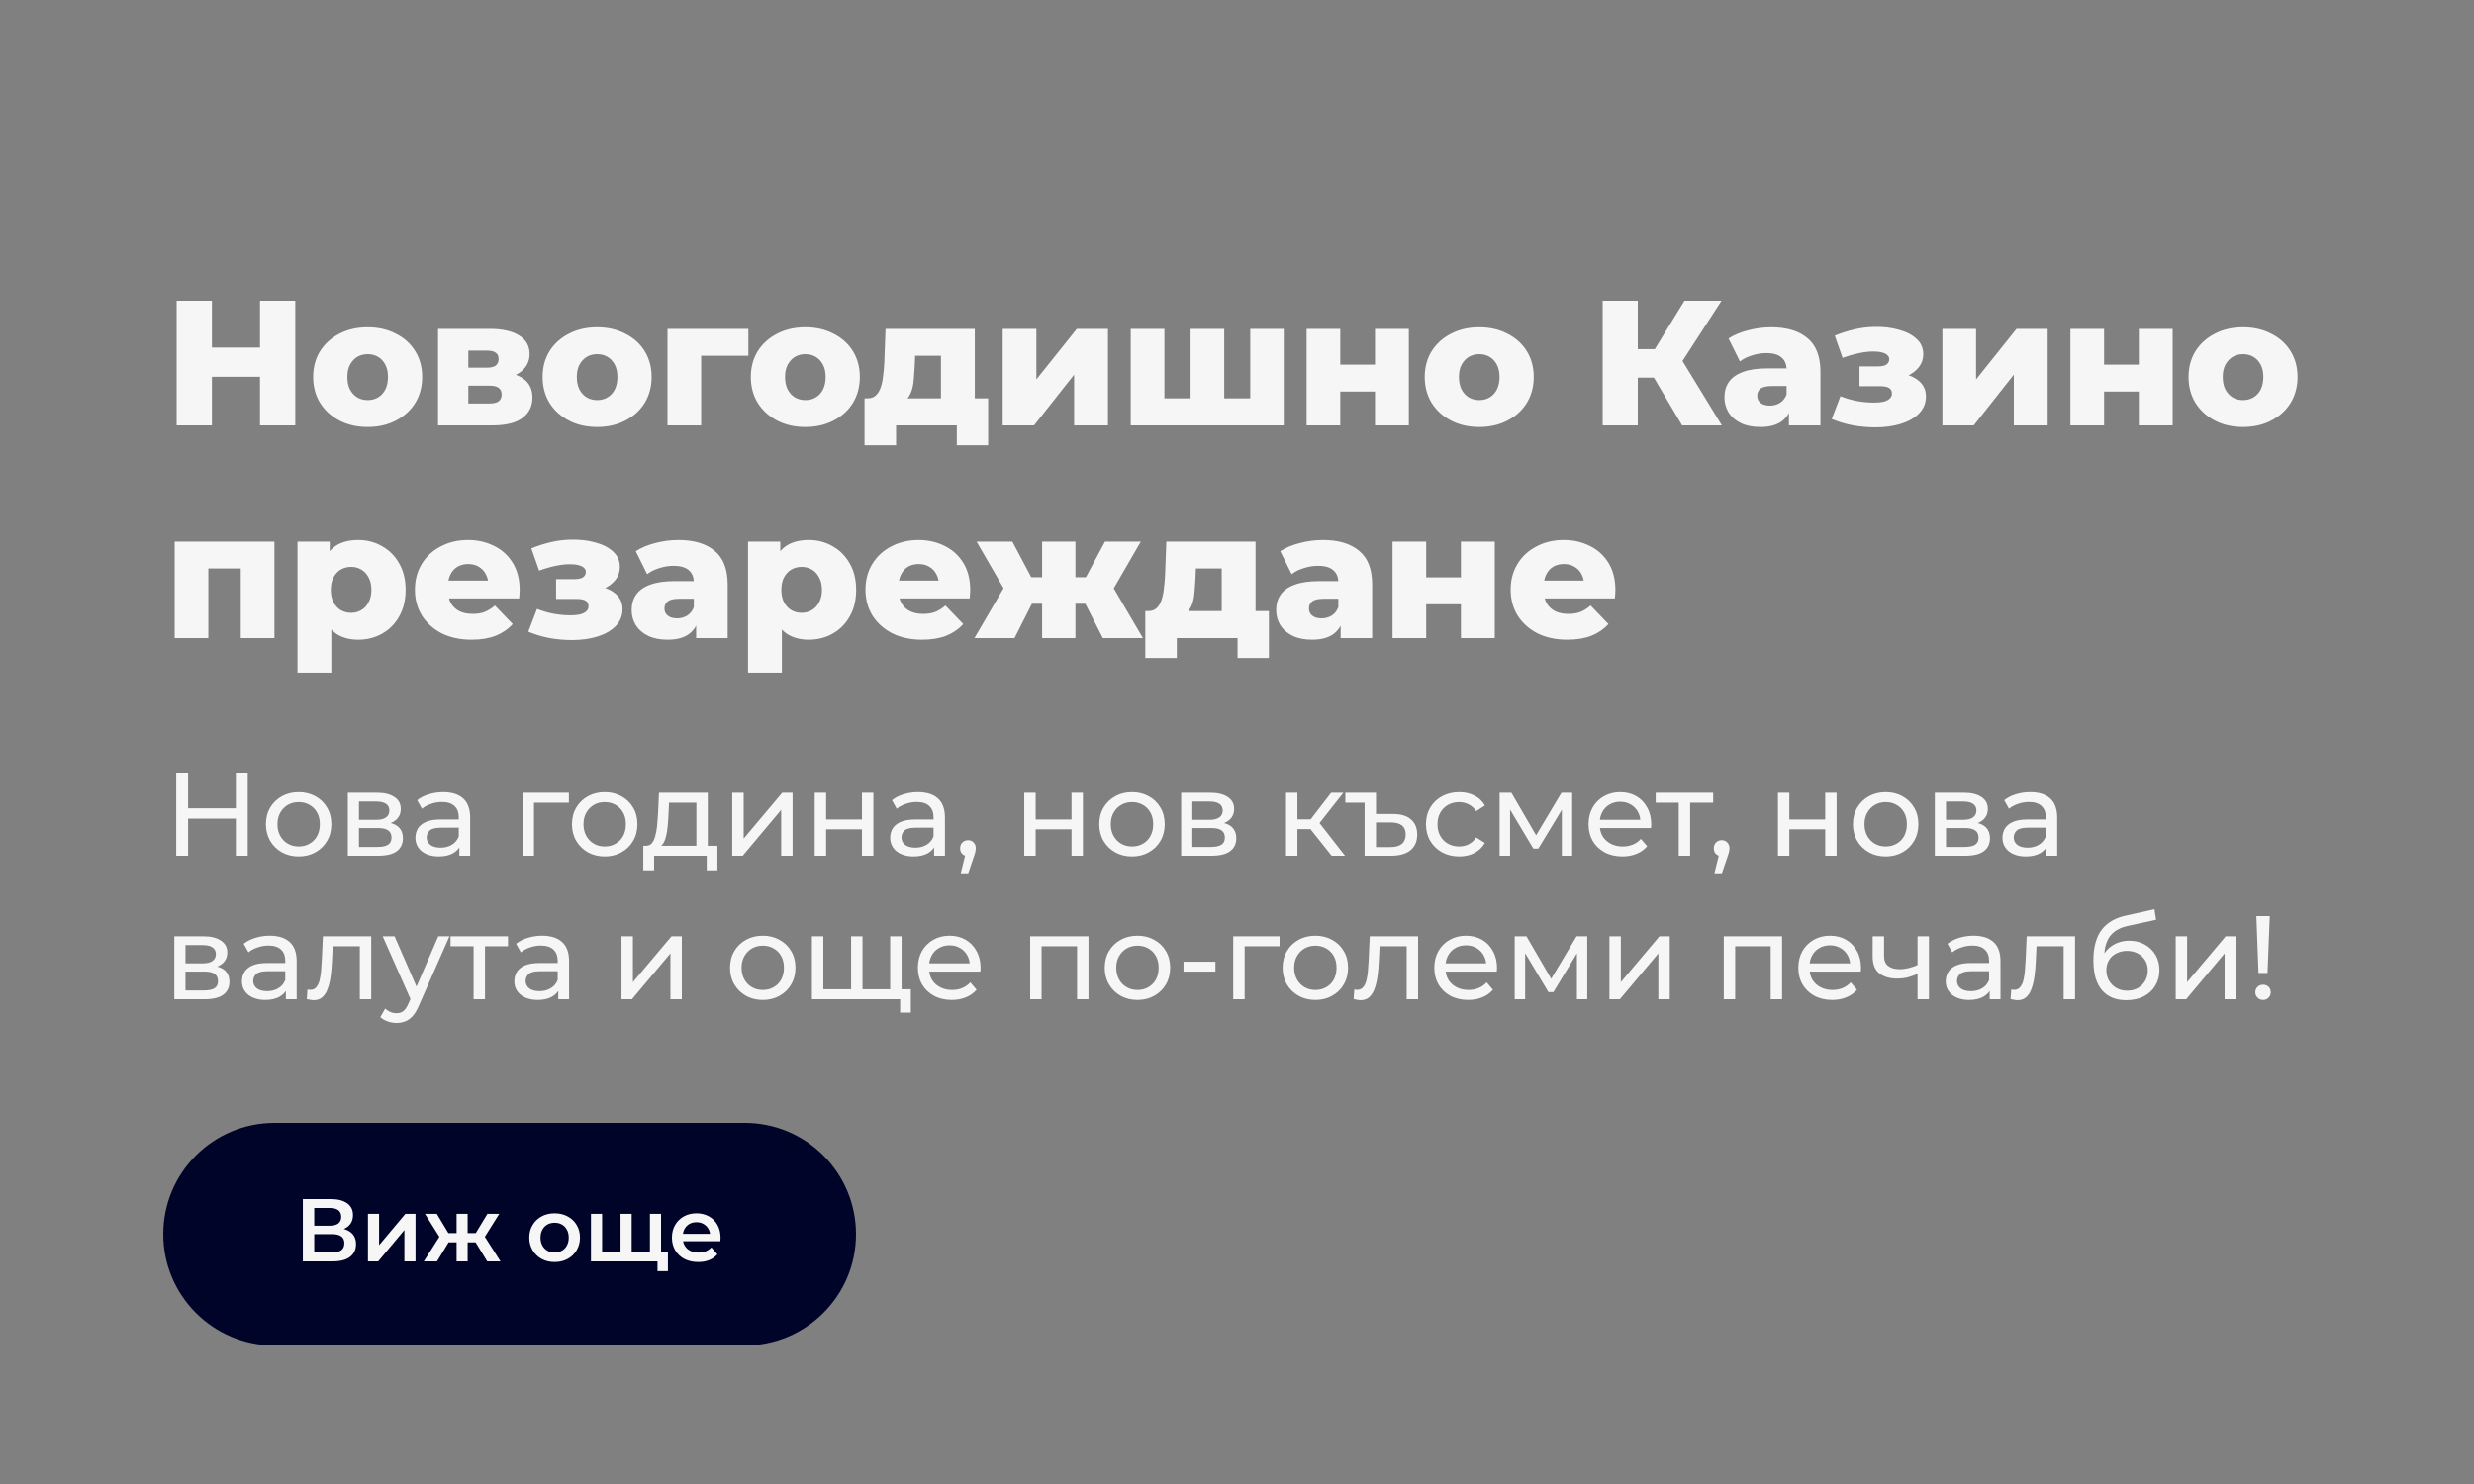
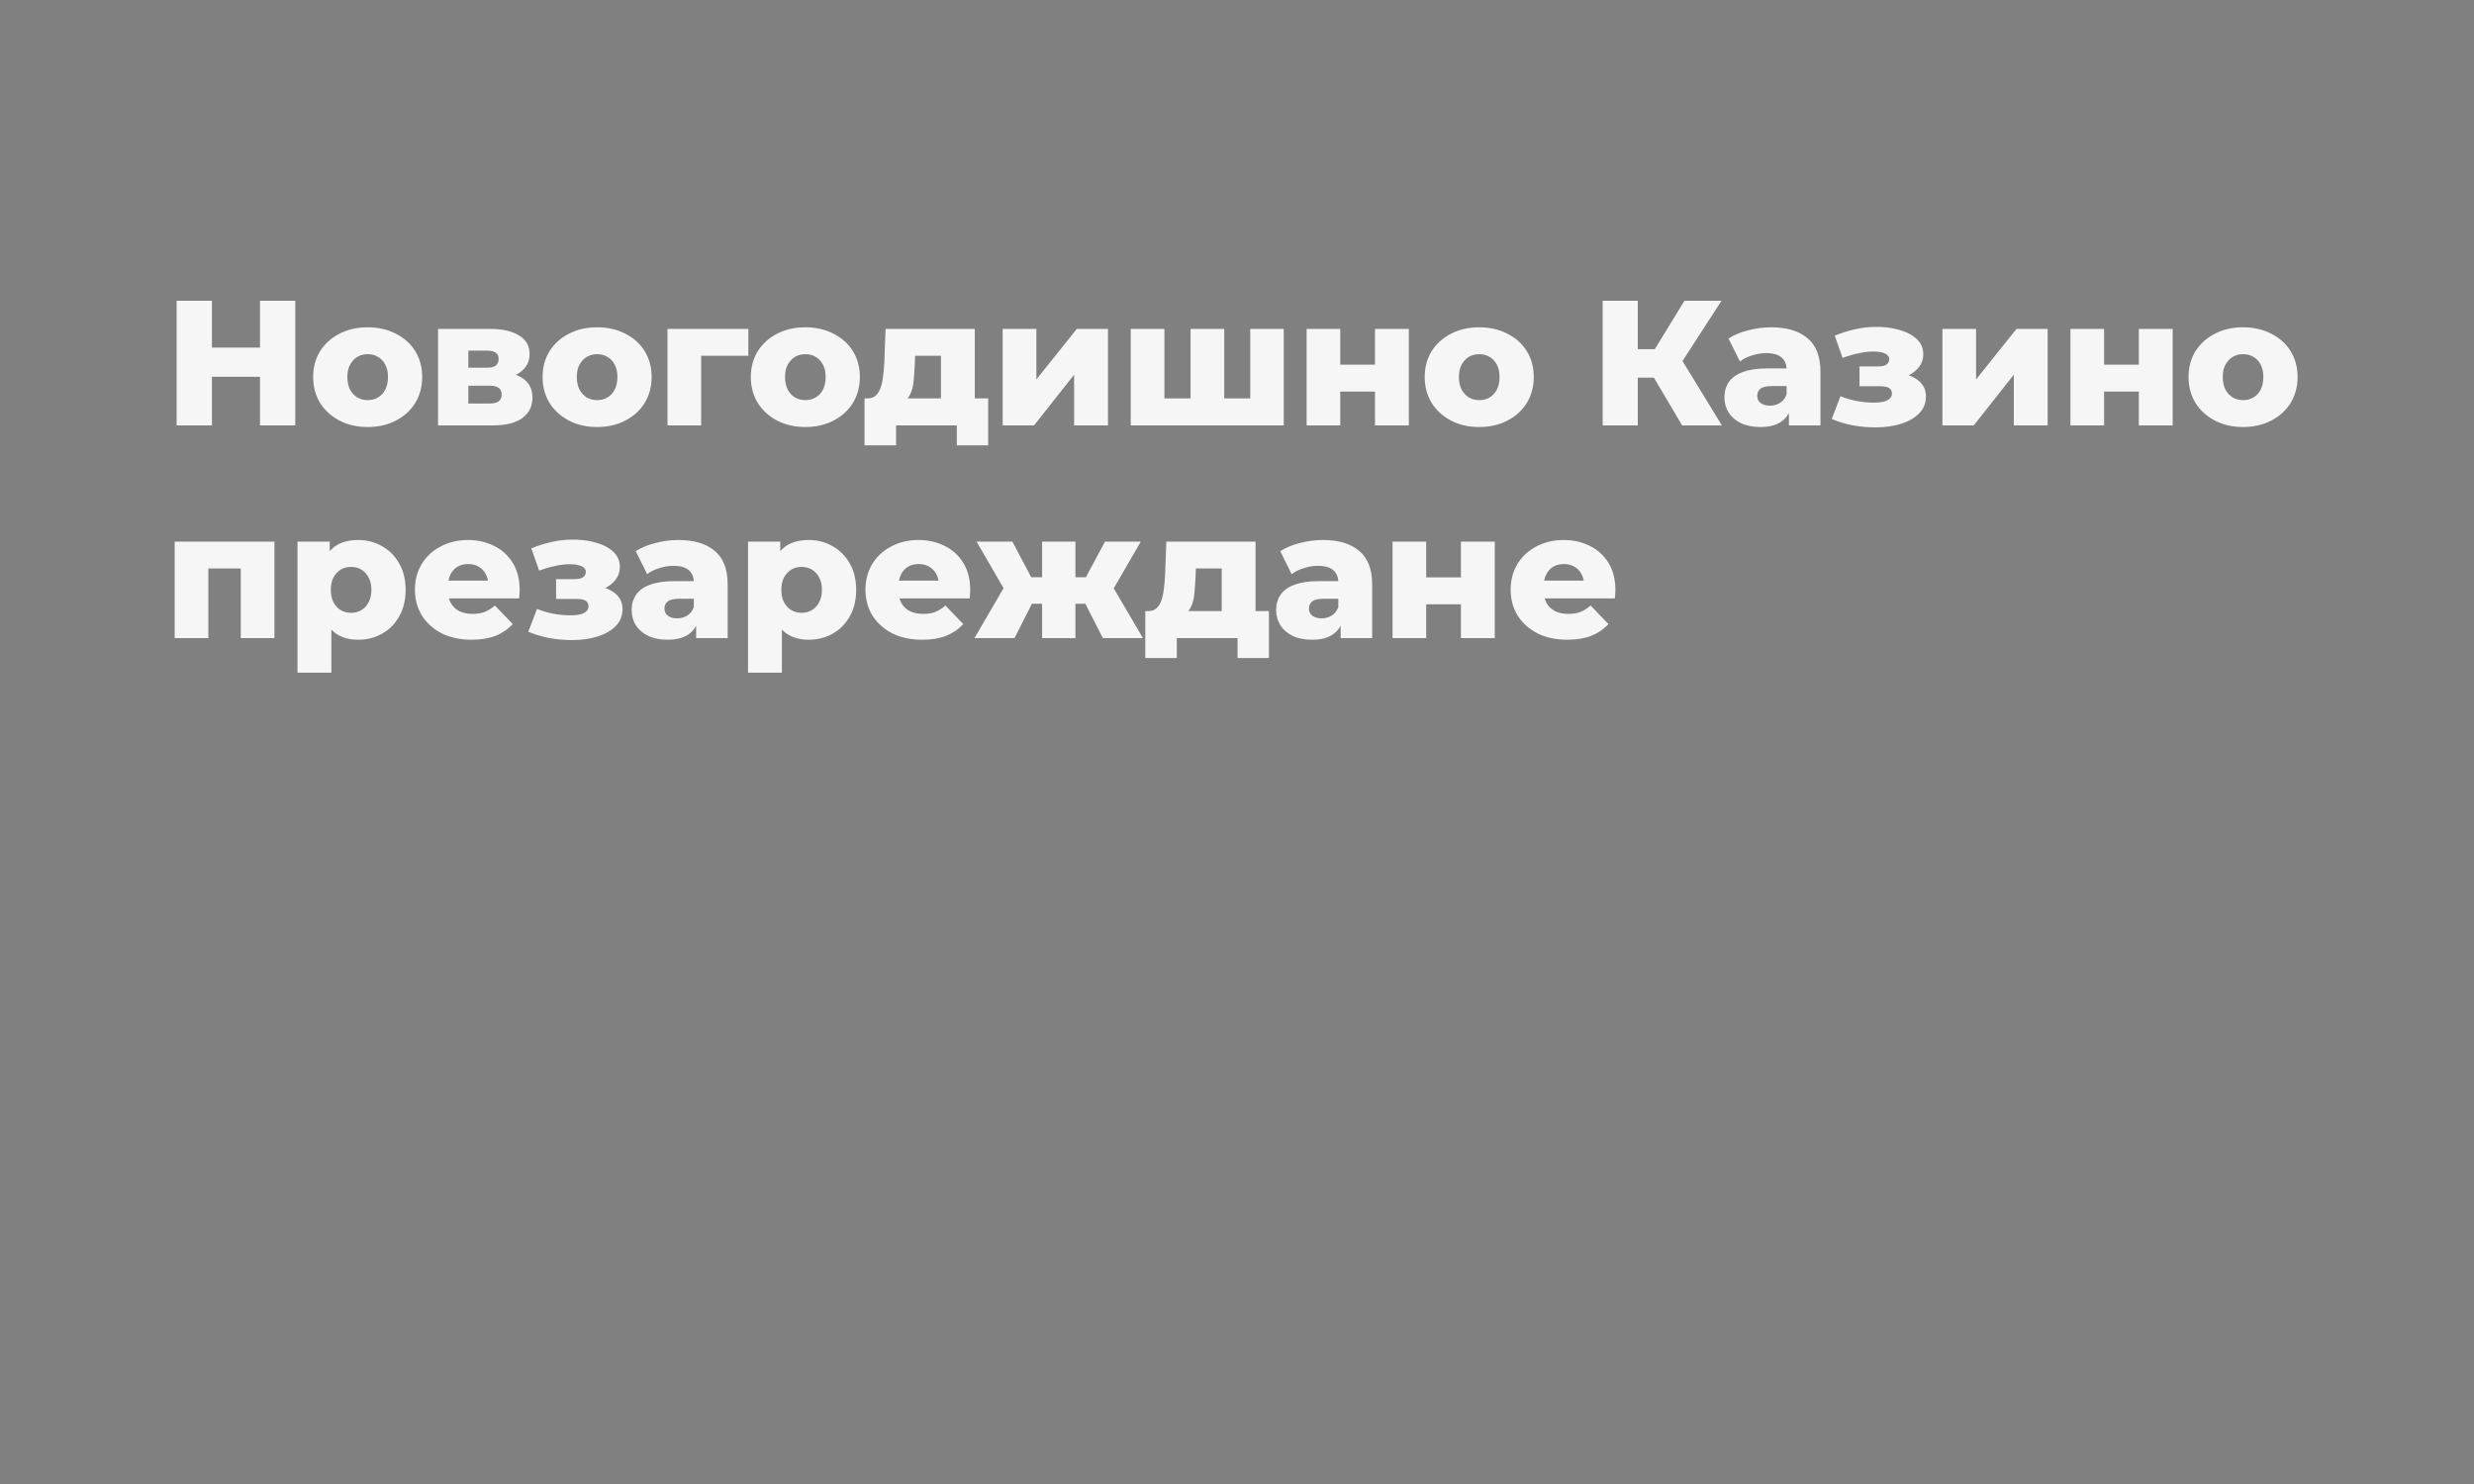
<svg xmlns="http://www.w3.org/2000/svg" width="500" height="300" viewBox="0 0 500 300" fill="none">
  <rect x="0" y="0" width="500" height="300" fill="#808080" stroke="none" />
  <path d="M52.548 60.8H59.676V86H52.548V60.8ZM42.828 86H35.7V60.8H42.828V86ZM53.052 76.172H42.324V70.268H53.052V76.172ZM74.307 86.324C72.171 86.324 70.275 85.892 68.619 85.028C66.963 84.164 65.655 82.976 64.695 81.464C63.759 79.928 63.291 78.176 63.291 76.208C63.291 74.24 63.759 72.5 64.695 70.988C65.655 69.476 66.963 68.3 68.619 67.46C70.275 66.596 72.171 66.164 74.307 66.164C76.443 66.164 78.339 66.596 79.995 67.46C81.675 68.3 82.983 69.476 83.919 70.988C84.855 72.5 85.323 74.24 85.323 76.208C85.323 78.176 84.855 79.928 83.919 81.464C82.983 82.976 81.675 84.164 79.995 85.028C78.339 85.892 76.443 86.324 74.307 86.324ZM74.307 80.888C75.099 80.888 75.795 80.708 76.395 80.348C77.019 79.988 77.511 79.46 77.871 78.764C78.231 78.044 78.411 77.192 78.411 76.208C78.411 75.224 78.231 74.396 77.871 73.724C77.511 73.028 77.019 72.5 76.395 72.14C75.795 71.78 75.099 71.6 74.307 71.6C73.539 71.6 72.843 71.78 72.219 72.14C71.619 72.5 71.127 73.028 70.743 73.724C70.383 74.396 70.203 75.224 70.203 76.208C70.203 77.192 70.383 78.044 70.743 78.764C71.127 79.46 71.619 79.988 72.219 80.348C72.843 80.708 73.539 80.888 74.307 80.888ZM88.531 86V66.488H99.007C101.527 66.488 103.495 66.932 104.911 67.82C106.327 68.684 107.035 69.932 107.035 71.564C107.035 73.124 106.375 74.372 105.055 75.308C103.759 76.22 102.007 76.676 99.799 76.676L100.411 75.236C102.787 75.236 104.575 75.68 105.775 76.568C106.999 77.432 107.611 78.704 107.611 80.384C107.611 82.112 106.939 83.48 105.595 84.488C104.275 85.496 102.247 86 99.511 86H88.531ZM94.651 81.572H98.899C99.739 81.572 100.363 81.428 100.771 81.14C101.179 80.828 101.383 80.372 101.383 79.772C101.383 79.148 101.179 78.692 100.771 78.404C100.387 78.116 99.787 77.972 98.971 77.972H94.651V81.572ZM94.651 74.336H98.395C99.211 74.336 99.811 74.192 100.195 73.904C100.579 73.592 100.771 73.148 100.771 72.572C100.771 71.996 100.579 71.576 100.195 71.312C99.811 71.024 99.211 70.88 98.395 70.88H94.651V74.336ZM120.678 86.324C118.542 86.324 116.646 85.892 114.99 85.028C113.334 84.164 112.026 82.976 111.066 81.464C110.13 79.928 109.662 78.176 109.662 76.208C109.662 74.24 110.13 72.5 111.066 70.988C112.026 69.476 113.334 68.3 114.99 67.46C116.646 66.596 118.542 66.164 120.678 66.164C122.814 66.164 124.71 66.596 126.366 67.46C128.046 68.3 129.354 69.476 130.29 70.988C131.226 72.5 131.694 74.24 131.694 76.208C131.694 78.176 131.226 79.928 130.29 81.464C129.354 82.976 128.046 84.164 126.366 85.028C124.71 85.892 122.814 86.324 120.678 86.324ZM120.678 80.888C121.47 80.888 122.166 80.708 122.766 80.348C123.39 79.988 123.882 79.46 124.242 78.764C124.602 78.044 124.782 77.192 124.782 76.208C124.782 75.224 124.602 74.396 124.242 73.724C123.882 73.028 123.39 72.5 122.766 72.14C122.166 71.78 121.47 71.6 120.678 71.6C119.91 71.6 119.214 71.78 118.59 72.14C117.99 72.5 117.498 73.028 117.114 73.724C116.754 74.396 116.574 75.224 116.574 76.208C116.574 77.192 116.754 78.044 117.114 78.764C117.498 79.46 117.99 79.988 118.59 80.348C119.214 80.708 119.91 80.888 120.678 80.888ZM134.902 86V66.488H151.246V71.924H140.23L141.706 70.448V86H134.902ZM162.76 86.324C160.624 86.324 158.728 85.892 157.072 85.028C155.416 84.164 154.108 82.976 153.148 81.464C152.212 79.928 151.744 78.176 151.744 76.208C151.744 74.24 152.212 72.5 153.148 70.988C154.108 69.476 155.416 68.3 157.072 67.46C158.728 66.596 160.624 66.164 162.76 66.164C164.896 66.164 166.792 66.596 168.448 67.46C170.128 68.3 171.436 69.476 172.372 70.988C173.308 72.5 173.776 74.24 173.776 76.208C173.776 78.176 173.308 79.928 172.372 81.464C171.436 82.976 170.128 84.164 168.448 85.028C166.792 85.892 164.896 86.324 162.76 86.324ZM162.76 80.888C163.552 80.888 164.248 80.708 164.848 80.348C165.472 79.988 165.964 79.46 166.324 78.764C166.684 78.044 166.864 77.192 166.864 76.208C166.864 75.224 166.684 74.396 166.324 73.724C165.964 73.028 165.472 72.5 164.848 72.14C164.248 71.78 163.552 71.6 162.76 71.6C161.992 71.6 161.296 71.78 160.672 72.14C160.072 72.5 159.58 73.028 159.196 73.724C158.836 74.396 158.656 75.224 158.656 76.208C158.656 77.192 158.836 78.044 159.196 78.764C159.58 79.46 160.072 79.988 160.672 80.348C161.296 80.708 161.992 80.888 162.76 80.888ZM190.168 83.012V71.924H184.948L184.876 73.796C184.828 74.732 184.768 75.62 184.696 76.46C184.648 77.276 184.528 78.02 184.336 78.692C184.144 79.364 183.868 79.94 183.508 80.42C183.148 80.876 182.668 81.212 182.068 81.428L175.372 80.528C176.02 80.528 176.548 80.348 176.956 79.988C177.388 79.604 177.724 79.076 177.964 78.404C178.204 77.732 178.372 76.964 178.468 76.1C178.588 75.212 178.672 74.276 178.72 73.292L178.972 66.488H197.008V83.012H190.168ZM174.724 90.032V80.528H199.708V90.032H193.372V86H181.096V90.032H174.724ZM202.648 86V66.488H209.452V76.712L217.624 66.488H223.924V86H217.084V75.74L208.984 86H202.648ZM242.095 80.528L240.619 82.076V66.488H247.423V82.076L245.875 80.528H254.155L252.679 82.076V66.488H259.447V86H228.523V66.488H235.327V82.076L233.851 80.528H242.095ZM264.066 86V66.488H270.87V73.724H277.89V66.488H284.73V86H277.89V79.16H270.87V86H264.066ZM298.955 86.324C296.819 86.324 294.923 85.892 293.267 85.028C291.611 84.164 290.303 82.976 289.343 81.464C288.407 79.928 287.939 78.176 287.939 76.208C287.939 74.24 288.407 72.5 289.343 70.988C290.303 69.476 291.611 68.3 293.267 67.46C294.923 66.596 296.819 66.164 298.955 66.164C301.091 66.164 302.987 66.596 304.643 67.46C306.323 68.3 307.631 69.476 308.567 70.988C309.503 72.5 309.971 74.24 309.971 76.208C309.971 78.176 309.503 79.928 308.567 81.464C307.631 82.976 306.323 84.164 304.643 85.028C302.987 85.892 301.091 86.324 298.955 86.324ZM298.955 80.888C299.747 80.888 300.443 80.708 301.043 80.348C301.667 79.988 302.159 79.46 302.519 78.764C302.879 78.044 303.059 77.192 303.059 76.208C303.059 75.224 302.879 74.396 302.519 73.724C302.159 73.028 301.667 72.5 301.043 72.14C300.443 71.78 299.747 71.6 298.955 71.6C298.187 71.6 297.491 71.78 296.867 72.14C296.267 72.5 295.775 73.028 295.391 73.724C295.031 74.396 294.851 75.224 294.851 76.208C294.851 77.192 295.031 78.044 295.391 78.764C295.775 79.46 296.267 79.988 296.867 80.348C297.491 80.708 298.187 80.888 298.955 80.888ZM339.964 86L332.872 74.012L338.596 70.628L347.992 86H339.964ZM323.908 86V60.8H331V86H323.908ZM328.948 76.352V70.592H338.092V76.352H328.948ZM339.28 74.156L332.692 73.436L340.432 60.8H347.92L339.28 74.156ZM361.544 86V82.364L361.076 81.464V74.768C361.076 73.688 360.74 72.86 360.068 72.284C359.42 71.684 358.376 71.384 356.936 71.384C356 71.384 355.052 71.54 354.092 71.852C353.132 72.14 352.316 72.548 351.644 73.076L349.34 68.432C350.444 67.712 351.764 67.16 353.3 66.776C354.86 66.368 356.408 66.164 357.944 66.164C361.112 66.164 363.56 66.896 365.288 68.36C367.04 69.8 367.916 72.068 367.916 75.164V86H361.544ZM355.784 86.324C354.224 86.324 352.904 86.06 351.824 85.532C350.744 85.004 349.916 84.284 349.34 83.372C348.788 82.46 348.512 81.44 348.512 80.312C348.512 79.112 348.812 78.08 349.412 77.216C350.036 76.328 350.984 75.656 352.256 75.2C353.528 74.72 355.172 74.48 357.188 74.48H361.796V78.044H358.124C357.02 78.044 356.24 78.224 355.784 78.584C355.352 78.944 355.136 79.424 355.136 80.024C355.136 80.624 355.364 81.104 355.82 81.464C356.276 81.824 356.9 82.004 357.692 82.004C358.436 82.004 359.108 81.824 359.708 81.464C360.332 81.08 360.788 80.504 361.076 79.736L362.012 82.256C361.652 83.6 360.944 84.62 359.888 85.316C358.856 85.988 357.488 86.324 355.784 86.324ZM379.052 86.396C377.54 86.396 376.028 86.264 374.516 86C373.004 85.712 371.564 85.28 370.196 84.704L371.96 80.096C373.016 80.528 374.12 80.852 375.272 81.068C376.424 81.284 377.6 81.392 378.8 81.392C379.52 81.392 380.144 81.332 380.672 81.212C381.2 81.068 381.608 80.864 381.896 80.6C382.208 80.312 382.364 79.976 382.364 79.592C382.364 79.064 382.172 78.68 381.788 78.44C381.404 78.2 380.816 78.08 380.024 78.08H375.812V74.084H379.412C379.94 74.084 380.384 74.036 380.744 73.94C381.104 73.82 381.368 73.652 381.536 73.436C381.728 73.196 381.824 72.92 381.824 72.608C381.824 72.296 381.704 72.032 381.464 71.816C381.248 71.576 380.9 71.396 380.42 71.276C379.964 71.132 379.364 71.06 378.62 71.06C377.66 71.06 376.652 71.18 375.596 71.42C374.564 71.636 373.496 71.948 372.392 72.356L370.808 67.856C372.104 67.328 373.424 66.908 374.768 66.596C376.112 66.284 377.432 66.116 378.728 66.092C380.6 66.044 382.28 66.236 383.768 66.668C385.28 67.076 386.48 67.7 387.368 68.54C388.256 69.356 388.7 70.388 388.7 71.636C388.7 72.596 388.412 73.448 387.836 74.192C387.26 74.936 386.48 75.536 385.496 75.992C384.512 76.424 383.408 76.64 382.184 76.64L382.328 75.38C384.464 75.38 386.144 75.812 387.368 76.676C388.616 77.516 389.24 78.668 389.24 80.132C389.24 81.476 388.784 82.616 387.872 83.552C386.96 84.488 385.736 85.196 384.2 85.676C382.664 86.156 380.948 86.396 379.052 86.396ZM392.562 86V66.488H399.366V76.712L407.538 66.488H413.838V86H406.998V75.74L398.898 86H392.562ZM418.437 86V66.488H425.241V73.724H432.261V66.488H439.101V86H432.261V79.16H425.241V86H418.437ZM453.326 86.324C451.19 86.324 449.294 85.892 447.638 85.028C445.982 84.164 444.674 82.976 443.714 81.464C442.778 79.928 442.31 78.176 442.31 76.208C442.31 74.24 442.778 72.5 443.714 70.988C444.674 69.476 445.982 68.3 447.638 67.46C449.294 66.596 451.19 66.164 453.326 66.164C455.462 66.164 457.358 66.596 459.014 67.46C460.694 68.3 462.002 69.476 462.938 70.988C463.874 72.5 464.342 74.24 464.342 76.208C464.342 78.176 463.874 79.928 462.938 81.464C462.002 82.976 460.694 84.164 459.014 85.028C457.358 85.892 455.462 86.324 453.326 86.324ZM453.326 80.888C454.118 80.888 454.814 80.708 455.414 80.348C456.038 79.988 456.53 79.46 456.89 78.764C457.25 78.044 457.43 77.192 457.43 76.208C457.43 75.224 457.25 74.396 456.89 73.724C456.53 73.028 456.038 72.5 455.414 72.14C454.814 71.78 454.118 71.6 453.326 71.6C452.558 71.6 451.862 71.78 451.238 72.14C450.638 72.5 450.146 73.028 449.762 73.724C449.402 74.396 449.222 75.224 449.222 76.208C449.222 77.192 449.402 78.044 449.762 78.764C450.146 79.46 450.638 79.988 451.238 80.348C451.862 80.708 452.558 80.888 453.326 80.888ZM35.304 129V109.488H55.464V129H48.66V113.448L50.172 114.924H40.632L42.108 113.448V129H35.304ZM72.4 129.324C70.744 129.324 69.328 128.964 68.152 128.244C66.976 127.5 66.076 126.396 65.452 124.932C64.852 123.444 64.552 121.548 64.552 119.244C64.552 116.916 64.84 115.02 65.416 113.556C65.992 112.068 66.856 110.964 68.008 110.244C69.184 109.524 70.648 109.164 72.4 109.164C74.176 109.164 75.784 109.584 77.224 110.424C78.688 111.24 79.84 112.404 80.68 113.916C81.544 115.404 81.976 117.18 81.976 119.244C81.976 121.308 81.544 123.096 80.68 124.608C79.84 126.12 78.688 127.284 77.224 128.1C75.784 128.916 74.176 129.324 72.4 129.324ZM60.124 135.984V109.488H66.64V112.8L66.604 119.244L66.964 125.724V135.984H60.124ZM70.96 123.888C71.728 123.888 72.412 123.708 73.012 123.348C73.636 122.988 74.128 122.46 74.488 121.764C74.872 121.068 75.064 120.228 75.064 119.244C75.064 118.26 74.872 117.42 74.488 116.724C74.128 116.028 73.636 115.5 73.012 115.14C72.412 114.78 71.728 114.6 70.96 114.6C70.192 114.6 69.496 114.78 68.872 115.14C68.272 115.5 67.78 116.028 67.396 116.724C67.036 117.42 66.856 118.26 66.856 119.244C66.856 120.228 67.036 121.068 67.396 121.764C67.78 122.46 68.272 122.988 68.872 123.348C69.496 123.708 70.192 123.888 70.96 123.888ZM95.305 129.324C93.001 129.324 90.985 128.892 89.257 128.028C87.553 127.14 86.221 125.94 85.261 124.428C84.325 122.892 83.857 121.152 83.857 119.208C83.857 117.264 84.313 115.536 85.225 114.024C86.161 112.488 87.445 111.3 89.077 110.46C90.709 109.596 92.545 109.164 94.585 109.164C96.505 109.164 98.257 109.56 99.841 110.352C101.425 111.12 102.685 112.26 103.621 113.772C104.557 115.284 105.025 117.12 105.025 119.28C105.025 119.52 105.013 119.796 104.989 120.108C104.965 120.42 104.941 120.708 104.917 120.972H89.473V117.372H101.281L98.689 118.38C98.713 117.492 98.545 116.724 98.185 116.076C97.849 115.428 97.369 114.924 96.745 114.564C96.145 114.204 95.437 114.024 94.621 114.024C93.805 114.024 93.085 114.204 92.461 114.564C91.861 114.924 91.393 115.44 91.057 116.112C90.721 116.76 90.553 117.528 90.553 118.416V119.46C90.553 120.42 90.745 121.248 91.129 121.944C91.537 122.64 92.113 123.18 92.857 123.564C93.601 123.924 94.489 124.104 95.521 124.104C96.481 124.104 97.297 123.972 97.969 123.708C98.665 123.42 99.349 122.988 100.021 122.412L103.621 126.156C102.685 127.188 101.533 127.98 100.165 128.532C98.797 129.06 97.177 129.324 95.305 129.324ZM115.626 129.396C114.114 129.396 112.602 129.264 111.09 129C109.578 128.712 108.138 128.28 106.77 127.704L108.534 123.096C109.59 123.528 110.694 123.852 111.846 124.068C112.998 124.284 114.174 124.392 115.374 124.392C116.094 124.392 116.718 124.332 117.246 124.212C117.774 124.068 118.182 123.864 118.47 123.6C118.782 123.312 118.938 122.976 118.938 122.592C118.938 122.064 118.746 121.68 118.362 121.44C117.978 121.2 117.39 121.08 116.598 121.08H112.386V117.084H115.986C116.514 117.084 116.958 117.036 117.318 116.94C117.678 116.82 117.942 116.652 118.11 116.436C118.302 116.196 118.398 115.92 118.398 115.608C118.398 115.296 118.278 115.032 118.038 114.816C117.822 114.576 117.474 114.396 116.994 114.276C116.538 114.132 115.938 114.06 115.194 114.06C114.234 114.06 113.226 114.18 112.17 114.42C111.138 114.636 110.07 114.948 108.966 115.356L107.382 110.856C108.678 110.328 109.998 109.908 111.342 109.596C112.686 109.284 114.006 109.116 115.302 109.092C117.174 109.044 118.854 109.236 120.342 109.668C121.854 110.076 123.054 110.7 123.942 111.54C124.83 112.356 125.274 113.388 125.274 114.636C125.274 115.596 124.986 116.448 124.41 117.192C123.834 117.936 123.054 118.536 122.07 118.992C121.086 119.424 119.982 119.64 118.758 119.64L118.902 118.38C121.038 118.38 122.718 118.812 123.942 119.676C125.19 120.516 125.814 121.668 125.814 123.132C125.814 124.476 125.358 125.616 124.446 126.552C123.534 127.488 122.31 128.196 120.774 128.676C119.238 129.156 117.522 129.396 115.626 129.396ZM140.692 129V125.364L140.224 124.464V117.768C140.224 116.688 139.888 115.86 139.216 115.284C138.568 114.684 137.524 114.384 136.084 114.384C135.148 114.384 134.2 114.54 133.24 114.852C132.28 115.14 131.464 115.548 130.792 116.076L128.488 111.432C129.592 110.712 130.912 110.16 132.448 109.776C134.008 109.368 135.556 109.164 137.092 109.164C140.26 109.164 142.708 109.896 144.436 111.36C146.188 112.8 147.064 115.068 147.064 118.164V129H140.692ZM134.932 129.324C133.372 129.324 132.052 129.06 130.972 128.532C129.892 128.004 129.064 127.284 128.488 126.372C127.936 125.46 127.66 124.44 127.66 123.312C127.66 122.112 127.96 121.08 128.56 120.216C129.184 119.328 130.132 118.656 131.404 118.2C132.676 117.72 134.32 117.48 136.336 117.48H140.944V121.044H137.272C136.168 121.044 135.388 121.224 134.932 121.584C134.5 121.944 134.284 122.424 134.284 123.024C134.284 123.624 134.512 124.104 134.968 124.464C135.424 124.824 136.048 125.004 136.84 125.004C137.584 125.004 138.256 124.824 138.856 124.464C139.48 124.08 139.936 123.504 140.224 122.736L141.16 125.256C140.8 126.6 140.092 127.62 139.036 128.316C138.004 128.988 136.636 129.324 134.932 129.324ZM163.455 129.324C161.799 129.324 160.383 128.964 159.207 128.244C158.031 127.5 157.131 126.396 156.507 124.932C155.907 123.444 155.607 121.548 155.607 119.244C155.607 116.916 155.895 115.02 156.471 113.556C157.047 112.068 157.911 110.964 159.063 110.244C160.239 109.524 161.703 109.164 163.455 109.164C165.231 109.164 166.839 109.584 168.279 110.424C169.743 111.24 170.895 112.404 171.735 113.916C172.599 115.404 173.031 117.18 173.031 119.244C173.031 121.308 172.599 123.096 171.735 124.608C170.895 126.12 169.743 127.284 168.279 128.1C166.839 128.916 165.231 129.324 163.455 129.324ZM151.179 135.984V109.488H157.695V112.8L157.659 119.244L158.019 125.724V135.984H151.179ZM162.015 123.888C162.783 123.888 163.467 123.708 164.067 123.348C164.691 122.988 165.183 122.46 165.543 121.764C165.927 121.068 166.119 120.228 166.119 119.244C166.119 118.26 165.927 117.42 165.543 116.724C165.183 116.028 164.691 115.5 164.067 115.14C163.467 114.78 162.783 114.6 162.015 114.6C161.247 114.6 160.551 114.78 159.927 115.14C159.327 115.5 158.835 116.028 158.451 116.724C158.091 117.42 157.911 118.26 157.911 119.244C157.911 120.228 158.091 121.068 158.451 121.764C158.835 122.46 159.327 122.988 159.927 123.348C160.551 123.708 161.247 123.888 162.015 123.888ZM186.36 129.324C184.056 129.324 182.04 128.892 180.312 128.028C178.608 127.14 177.276 125.94 176.316 124.428C175.38 122.892 174.912 121.152 174.912 119.208C174.912 117.264 175.368 115.536 176.28 114.024C177.216 112.488 178.5 111.3 180.132 110.46C181.764 109.596 183.6 109.164 185.64 109.164C187.56 109.164 189.312 109.56 190.896 110.352C192.48 111.12 193.74 112.26 194.676 113.772C195.612 115.284 196.08 117.12 196.08 119.28C196.08 119.52 196.068 119.796 196.044 120.108C196.02 120.42 195.996 120.708 195.972 120.972H180.528V117.372H192.336L189.744 118.38C189.768 117.492 189.6 116.724 189.24 116.076C188.904 115.428 188.424 114.924 187.8 114.564C187.2 114.204 186.492 114.024 185.676 114.024C184.86 114.024 184.14 114.204 183.516 114.564C182.916 114.924 182.448 115.44 182.112 116.112C181.776 116.76 181.608 117.528 181.608 118.416V119.46C181.608 120.42 181.8 121.248 182.184 121.944C182.592 122.64 183.168 123.18 183.912 123.564C184.656 123.924 185.544 124.104 186.576 124.104C187.536 124.104 188.352 123.972 189.024 123.708C189.72 123.42 190.404 122.988 191.076 122.412L194.676 126.156C193.74 127.188 192.588 127.98 191.22 128.532C189.852 129.06 188.232 129.324 186.36 129.324ZM222.891 129L218.247 119.892L223.755 116.652L230.991 129H222.891ZM215.331 122.052V116.688H222.351V122.052H215.331ZM224.475 120L218.031 119.352L223.323 109.488H230.559L224.475 120ZM205.035 129H196.935L204.135 116.652L209.643 119.892L205.035 129ZM217.347 129H210.615V109.488H217.347V129ZM212.595 122.052H205.575V116.688H212.595V122.052ZM203.451 120L197.367 109.488H204.603L209.823 119.352L203.451 120ZM246.91 126.012V114.924H241.69L241.618 116.796C241.57 117.732 241.51 118.62 241.438 119.46C241.39 120.276 241.27 121.02 241.078 121.692C240.886 122.364 240.61 122.94 240.25 123.42C239.89 123.876 239.41 124.212 238.81 124.428L232.114 123.528C232.762 123.528 233.29 123.348 233.698 122.988C234.13 122.604 234.466 122.076 234.706 121.404C234.946 120.732 235.114 119.964 235.21 119.1C235.33 118.212 235.414 117.276 235.462 116.292L235.714 109.488H253.75V126.012H246.91ZM231.466 133.032V123.528H256.45V133.032H250.114V129H237.838V133.032H231.466ZM270.946 129V125.364L270.478 124.464V117.768C270.478 116.688 270.142 115.86 269.47 115.284C268.822 114.684 267.778 114.384 266.338 114.384C265.402 114.384 264.454 114.54 263.494 114.852C262.534 115.14 261.718 115.548 261.046 116.076L258.742 111.432C259.846 110.712 261.166 110.16 262.702 109.776C264.262 109.368 265.81 109.164 267.346 109.164C270.514 109.164 272.962 109.896 274.69 111.36C276.442 112.8 277.318 115.068 277.318 118.164V129H270.946ZM265.186 129.324C263.626 129.324 262.306 129.06 261.226 128.532C260.146 128.004 259.318 127.284 258.742 126.372C258.19 125.46 257.914 124.44 257.914 123.312C257.914 122.112 258.214 121.08 258.814 120.216C259.438 119.328 260.386 118.656 261.658 118.2C262.93 117.72 264.574 117.48 266.59 117.48H271.198V121.044H267.526C266.422 121.044 265.642 121.224 265.186 121.584C264.754 121.944 264.538 122.424 264.538 123.024C264.538 123.624 264.766 124.104 265.222 124.464C265.678 124.824 266.302 125.004 267.094 125.004C267.838 125.004 268.51 124.824 269.11 124.464C269.734 124.08 270.19 123.504 270.478 122.736L271.414 125.256C271.054 126.6 270.346 127.62 269.29 128.316C268.258 128.988 266.89 129.324 265.186 129.324ZM281.433 129V109.488H288.237V116.724H295.257V109.488H302.097V129H295.257V122.16H288.237V129H281.433ZM316.754 129.324C314.45 129.324 312.434 128.892 310.706 128.028C309.002 127.14 307.67 125.94 306.71 124.428C305.774 122.892 305.306 121.152 305.306 119.208C305.306 117.264 305.762 115.536 306.674 114.024C307.61 112.488 308.894 111.3 310.526 110.46C312.158 109.596 313.994 109.164 316.034 109.164C317.954 109.164 319.706 109.56 321.29 110.352C322.874 111.12 324.134 112.26 325.07 113.772C326.006 115.284 326.474 117.12 326.474 119.28C326.474 119.52 326.462 119.796 326.438 120.108C326.414 120.42 326.39 120.708 326.366 120.972H310.922V117.372H322.73L320.138 118.38C320.162 117.492 319.994 116.724 319.634 116.076C319.298 115.428 318.818 114.924 318.194 114.564C317.594 114.204 316.886 114.024 316.07 114.024C315.254 114.024 314.534 114.204 313.91 114.564C313.31 114.924 312.842 115.44 312.506 116.112C312.17 116.76 312.002 117.528 312.002 118.416V119.46C312.002 120.42 312.194 121.248 312.578 121.944C312.986 122.64 313.562 123.18 314.306 123.564C315.05 123.924 315.938 124.104 316.97 124.104C317.93 124.104 318.746 123.972 319.418 123.708C320.114 123.42 320.798 122.988 321.47 122.412L325.07 126.156C324.134 127.188 322.982 127.98 321.614 128.532C320.246 129.06 318.626 129.324 316.754 129.324Z" fill="#F6F6F6" />
-   <path d="M47.664 156.2H50.064V173H47.664V156.2ZM38.016 173H35.616V156.2H38.016V173ZM47.88 165.512H37.776V163.424H47.88V165.512ZM60.367 173.144C59.087 173.144 57.952 172.864 56.959 172.304C55.968 171.744 55.184 170.976 54.608 170C54.032 169.008 53.743 167.888 53.743 166.64C53.743 165.376 54.032 164.256 54.608 163.28C55.184 162.304 55.968 161.544 56.959 161C57.952 160.44 59.087 160.16 60.367 160.16C61.632 160.16 62.76 160.44 63.752 161C64.76 161.544 65.543 162.304 66.103 163.28C66.68 164.24 66.968 165.36 66.968 166.64C66.968 167.904 66.68 169.024 66.103 170C65.543 170.976 64.76 171.744 63.752 172.304C62.76 172.864 61.632 173.144 60.367 173.144ZM60.367 171.128C61.184 171.128 61.911 170.944 62.551 170.576C63.208 170.208 63.719 169.688 64.088 169.016C64.456 168.328 64.639 167.536 64.639 166.64C64.639 165.728 64.456 164.944 64.088 164.288C63.719 163.616 63.208 163.096 62.551 162.728C61.911 162.36 61.184 162.176 60.367 162.176C59.551 162.176 58.824 162.36 58.184 162.728C57.544 163.096 57.032 163.616 56.648 164.288C56.264 164.944 56.072 165.728 56.072 166.64C56.072 167.536 56.264 168.328 56.648 169.016C57.032 169.688 57.544 170.208 58.184 170.576C58.824 170.944 59.551 171.128 60.367 171.128ZM70.294 173V160.28H76.198C77.686 160.28 78.855 160.568 79.703 161.144C80.567 161.704 80.999 162.504 80.999 163.544C80.999 164.584 80.591 165.392 79.775 165.968C78.975 166.528 77.91 166.808 76.582 166.808L76.942 166.184C78.463 166.184 79.591 166.464 80.326 167.024C81.062 167.584 81.43 168.408 81.43 169.496C81.43 170.6 81.014 171.464 80.183 172.088C79.367 172.696 78.111 173 76.415 173H70.294ZM72.55 171.224H76.246C77.207 171.224 77.927 171.08 78.406 170.792C78.886 170.488 79.126 170.008 79.126 169.352C79.126 168.68 78.903 168.192 78.454 167.888C78.022 167.568 77.335 167.408 76.391 167.408H72.55V171.224ZM72.55 165.752H76.007C76.886 165.752 77.55 165.592 77.999 165.272C78.463 164.936 78.695 164.472 78.695 163.88C78.695 163.272 78.463 162.816 77.999 162.512C77.55 162.208 76.886 162.056 76.007 162.056H72.55V165.752ZM92.837 173V170.312L92.717 169.808V165.224C92.717 164.248 92.429 163.496 91.853 162.968C91.293 162.424 90.445 162.152 89.309 162.152C88.557 162.152 87.821 162.28 87.101 162.536C86.381 162.776 85.773 163.104 85.277 163.52L84.317 161.792C84.973 161.264 85.757 160.864 86.669 160.592C87.597 160.304 88.565 160.16 89.573 160.16C91.317 160.16 92.661 160.584 93.605 161.432C94.549 162.28 95.021 163.576 95.021 165.32V173H92.837ZM88.661 173.144C87.717 173.144 86.885 172.984 86.165 172.664C85.461 172.344 84.917 171.904 84.533 171.344C84.149 170.768 83.957 170.12 83.957 169.4C83.957 168.712 84.117 168.088 84.437 167.528C84.773 166.968 85.309 166.52 86.045 166.184C86.797 165.848 87.805 165.68 89.069 165.68H93.101V167.336H89.165C88.013 167.336 87.237 167.528 86.837 167.912C86.437 168.296 86.237 168.76 86.237 169.304C86.237 169.928 86.485 170.432 86.981 170.816C87.477 171.184 88.165 171.368 89.045 171.368C89.909 171.368 90.661 171.176 91.301 170.792C91.957 170.408 92.429 169.848 92.717 169.112L93.173 170.696C92.869 171.448 92.333 172.048 91.565 172.496C90.797 172.928 89.829 173.144 88.661 173.144ZM105.615 173V160.28H114.975V162.296H107.367L107.919 161.768V173H105.615ZM122.219 173.144C120.939 173.144 119.803 172.864 118.811 172.304C117.819 171.744 117.035 170.976 116.459 170C115.883 169.008 115.595 167.888 115.595 166.64C115.595 165.376 115.883 164.256 116.459 163.28C117.035 162.304 117.819 161.544 118.811 161C119.803 160.44 120.939 160.16 122.219 160.16C123.483 160.16 124.611 160.44 125.603 161C126.611 161.544 127.395 162.304 127.955 163.28C128.531 164.24 128.819 165.36 128.819 166.64C128.819 167.904 128.531 169.024 127.955 170C127.395 170.976 126.611 171.744 125.603 172.304C124.611 172.864 123.483 173.144 122.219 173.144ZM122.219 171.128C123.035 171.128 123.763 170.944 124.403 170.576C125.059 170.208 125.571 169.688 125.939 169.016C126.307 168.328 126.491 167.536 126.491 166.64C126.491 165.728 126.307 164.944 125.939 164.288C125.571 163.616 125.059 163.096 124.403 162.728C123.763 162.36 123.035 162.176 122.219 162.176C121.403 162.176 120.675 162.36 120.035 162.728C119.395 163.096 118.883 163.616 118.499 164.288C118.115 164.944 117.923 165.728 117.923 166.64C117.923 167.536 118.115 168.328 118.499 169.016C118.883 169.688 119.395 170.208 120.035 170.576C120.675 170.944 121.403 171.128 122.219 171.128ZM140.74 171.92V162.296H135.22L135.1 164.744C135.068 165.544 135.012 166.32 134.932 167.072C134.868 167.808 134.756 168.488 134.596 169.112C134.452 169.736 134.236 170.248 133.948 170.648C133.66 171.048 133.276 171.296 132.796 171.392L130.516 170.984C131.012 171 131.412 170.84 131.716 170.504C132.02 170.152 132.252 169.672 132.412 169.064C132.588 168.456 132.716 167.768 132.796 167C132.876 166.216 132.94 165.408 132.988 164.576L133.18 160.28H143.044V171.92H140.74ZM130.012 175.952V170.984H144.988V175.952H142.828V173H132.196V175.952H130.012ZM147.99 173V160.28H150.294V169.544L158.094 160.28H160.182V173H157.878V163.736L150.102 173H147.99ZM164.654 173V160.28H166.958V165.68H174.206V160.28H176.51V173H174.206V167.672H166.958V173H164.654ZM188.79 173V170.312L188.67 169.808V165.224C188.67 164.248 188.382 163.496 187.806 162.968C187.246 162.424 186.398 162.152 185.262 162.152C184.51 162.152 183.774 162.28 183.054 162.536C182.334 162.776 181.726 163.104 181.23 163.52L180.27 161.792C180.926 161.264 181.71 160.864 182.622 160.592C183.55 160.304 184.518 160.16 185.526 160.16C187.27 160.16 188.614 160.584 189.558 161.432C190.502 162.28 190.974 163.576 190.974 165.32V173H188.79ZM184.614 173.144C183.67 173.144 182.838 172.984 182.118 172.664C181.414 172.344 180.87 171.904 180.486 171.344C180.102 170.768 179.91 170.12 179.91 169.4C179.91 168.712 180.07 168.088 180.39 167.528C180.726 166.968 181.262 166.52 181.998 166.184C182.75 165.848 183.758 165.68 185.022 165.68H189.054V167.336H185.118C183.966 167.336 183.19 167.528 182.79 167.912C182.39 168.296 182.19 168.76 182.19 169.304C182.19 169.928 182.438 170.432 182.934 170.816C183.43 171.184 184.118 171.368 184.998 171.368C185.862 171.368 186.614 171.176 187.254 170.792C187.91 170.408 188.382 169.848 188.67 169.112L189.126 170.696C188.822 171.448 188.286 172.048 187.518 172.496C186.75 172.928 185.782 173.144 184.614 173.144ZM194.163 176.552L195.363 171.704L195.675 173.096C195.211 173.096 194.819 172.952 194.499 172.664C194.195 172.376 194.043 171.984 194.043 171.488C194.043 171.008 194.195 170.616 194.499 170.312C194.819 170.008 195.203 169.856 195.651 169.856C196.115 169.856 196.491 170.016 196.779 170.336C197.067 170.64 197.211 171.024 197.211 171.488C197.211 171.648 197.195 171.808 197.163 171.968C197.147 172.112 197.107 172.288 197.043 172.496C196.995 172.688 196.915 172.928 196.803 173.216L195.675 176.552H194.163ZM207.005 173V160.28H209.309V165.68H216.557V160.28H218.861V173H216.557V167.672H209.309V173H207.005ZM228.789 173.144C227.509 173.144 226.373 172.864 225.381 172.304C224.389 171.744 223.605 170.976 223.029 170C222.453 169.008 222.165 167.888 222.165 166.64C222.165 165.376 222.453 164.256 223.029 163.28C223.605 162.304 224.389 161.544 225.381 161C226.373 160.44 227.509 160.16 228.789 160.16C230.053 160.16 231.181 160.44 232.173 161C233.181 161.544 233.965 162.304 234.525 163.28C235.101 164.24 235.389 165.36 235.389 166.64C235.389 167.904 235.101 169.024 234.525 170C233.965 170.976 233.181 171.744 232.173 172.304C231.181 172.864 230.053 173.144 228.789 173.144ZM228.789 171.128C229.605 171.128 230.333 170.944 230.973 170.576C231.629 170.208 232.141 169.688 232.509 169.016C232.877 168.328 233.061 167.536 233.061 166.64C233.061 165.728 232.877 164.944 232.509 164.288C232.141 163.616 231.629 163.096 230.973 162.728C230.333 162.36 229.605 162.176 228.789 162.176C227.973 162.176 227.245 162.36 226.605 162.728C225.965 163.096 225.453 163.616 225.069 164.288C224.685 164.944 224.493 165.728 224.493 166.64C224.493 167.536 224.685 168.328 225.069 169.016C225.453 169.688 225.965 170.208 226.605 170.576C227.245 170.944 227.973 171.128 228.789 171.128ZM238.716 173V160.28H244.62C246.108 160.28 247.276 160.568 248.124 161.144C248.988 161.704 249.42 162.504 249.42 163.544C249.42 164.584 249.012 165.392 248.196 165.968C247.396 166.528 246.332 166.808 245.004 166.808L245.364 166.184C246.884 166.184 248.012 166.464 248.748 167.024C249.484 167.584 249.852 168.408 249.852 169.496C249.852 170.6 249.436 171.464 248.604 172.088C247.788 172.696 246.532 173 244.836 173H238.716ZM240.972 171.224H244.668C245.628 171.224 246.348 171.08 246.828 170.792C247.308 170.488 247.548 170.008 247.548 169.352C247.548 168.68 247.324 168.192 246.876 167.888C246.444 167.568 245.756 167.408 244.812 167.408H240.972V171.224ZM240.972 165.752H244.428C245.308 165.752 245.972 165.592 246.42 165.272C246.884 164.936 247.116 164.472 247.116 163.88C247.116 163.272 246.884 162.816 246.42 162.512C245.972 162.208 245.308 162.056 244.428 162.056H240.972V165.752ZM269.12 173L264.2 166.808L266.096 165.656L271.832 173H269.12ZM259.904 173V160.28H262.208V173H259.904ZM261.512 167.624V165.656H265.712V167.624H261.512ZM266.288 166.904L264.152 166.616L269.024 160.28H271.496L266.288 166.904ZM281.549 164.576C283.149 164.576 284.357 164.944 285.173 165.68C286.005 166.4 286.421 167.416 286.421 168.728C286.421 170.104 285.965 171.16 285.053 171.896C284.141 172.632 282.837 173 281.141 173H275.789V162.296H271.901V160.28H278.093V164.576H281.549ZM281.069 171.248C282.061 171.248 282.813 171.032 283.325 170.6C283.837 170.168 284.093 169.528 284.093 168.68C284.093 167.08 283.085 166.28 281.069 166.28H278.093V171.248H281.069ZM294.909 173.144C293.613 173.144 292.453 172.864 291.429 172.304C290.421 171.744 289.629 170.976 289.053 170C288.477 169.024 288.189 167.904 288.189 166.64C288.189 165.376 288.477 164.256 289.053 163.28C289.629 162.304 290.421 161.544 291.429 161C292.453 160.44 293.613 160.16 294.909 160.16C296.061 160.16 297.085 160.392 297.981 160.856C298.893 161.304 299.597 161.976 300.093 162.872L298.341 164C297.925 163.376 297.413 162.92 296.805 162.632C296.213 162.328 295.573 162.176 294.885 162.176C294.053 162.176 293.309 162.36 292.653 162.728C291.997 163.096 291.477 163.616 291.093 164.288C290.709 164.944 290.517 165.728 290.517 166.64C290.517 167.552 290.709 168.344 291.093 169.016C291.477 169.688 291.997 170.208 292.653 170.576C293.309 170.944 294.053 171.128 294.885 171.128C295.573 171.128 296.213 170.984 296.805 170.696C297.413 170.392 297.925 169.928 298.341 169.304L300.093 170.408C299.597 171.288 298.893 171.968 297.981 172.448C297.085 172.912 296.061 173.144 294.909 173.144ZM303.076 173V160.28H305.452L310.924 169.688H309.964L315.58 160.28H317.74V173H315.652V162.872L316.036 163.088L310.9 171.56H309.892L304.732 162.92L305.188 162.824V173H303.076ZM327.888 173.144C326.528 173.144 325.328 172.864 324.288 172.304C323.264 171.744 322.464 170.976 321.888 170C321.328 169.024 321.048 167.904 321.048 166.64C321.048 165.376 321.32 164.256 321.864 163.28C322.424 162.304 323.184 161.544 324.144 161C325.12 160.44 326.216 160.16 327.432 160.16C328.664 160.16 329.752 160.432 330.696 160.976C331.64 161.52 332.376 162.288 332.904 163.28C333.448 164.256 333.72 165.4 333.72 166.712C333.72 166.808 333.712 166.92 333.696 167.048C333.696 167.176 333.688 167.296 333.672 167.408H322.848V165.752H332.472L331.536 166.328C331.552 165.512 331.384 164.784 331.032 164.144C330.68 163.504 330.192 163.008 329.568 162.656C328.96 162.288 328.248 162.104 327.432 162.104C326.632 162.104 325.92 162.288 325.296 162.656C324.672 163.008 324.184 163.512 323.832 164.168C323.48 164.808 323.304 165.544 323.304 166.376V166.76C323.304 167.608 323.496 168.368 323.88 169.04C324.28 169.696 324.832 170.208 325.536 170.576C326.24 170.944 327.048 171.128 327.96 171.128C328.712 171.128 329.392 171 330 170.744C330.624 170.488 331.168 170.104 331.632 169.592L332.904 171.08C332.328 171.752 331.608 172.264 330.744 172.616C329.896 172.968 328.944 173.144 327.888 173.144ZM339.275 173V161.696L339.851 162.296H334.619V160.28H346.235V162.296H341.027L341.579 161.696V173H339.275ZM346.483 176.552L347.683 171.704L347.995 173.096C347.531 173.096 347.139 172.952 346.819 172.664C346.515 172.376 346.363 171.984 346.363 171.488C346.363 171.008 346.515 170.616 346.819 170.312C347.139 170.008 347.523 169.856 347.971 169.856C348.435 169.856 348.811 170.016 349.099 170.336C349.387 170.64 349.531 171.024 349.531 171.488C349.531 171.648 349.515 171.808 349.483 171.968C349.467 172.112 349.427 172.288 349.363 172.496C349.315 172.688 349.235 172.928 349.123 173.216L347.995 176.552H346.483ZM359.326 173V160.28H361.63V165.68H368.878V160.28H371.182V173H368.878V167.672H361.63V173H359.326ZM381.11 173.144C379.83 173.144 378.694 172.864 377.702 172.304C376.71 171.744 375.926 170.976 375.35 170C374.774 169.008 374.486 167.888 374.486 166.64C374.486 165.376 374.774 164.256 375.35 163.28C375.926 162.304 376.71 161.544 377.702 161C378.694 160.44 379.83 160.16 381.11 160.16C382.374 160.16 383.502 160.44 384.494 161C385.502 161.544 386.286 162.304 386.846 163.28C387.422 164.24 387.71 165.36 387.71 166.64C387.71 167.904 387.422 169.024 386.846 170C386.286 170.976 385.502 171.744 384.494 172.304C383.502 172.864 382.374 173.144 381.11 173.144ZM381.11 171.128C381.926 171.128 382.654 170.944 383.294 170.576C383.95 170.208 384.462 169.688 384.83 169.016C385.198 168.328 385.382 167.536 385.382 166.64C385.382 165.728 385.198 164.944 384.83 164.288C384.462 163.616 383.95 163.096 383.294 162.728C382.654 162.36 381.926 162.176 381.11 162.176C380.294 162.176 379.566 162.36 378.926 162.728C378.286 163.096 377.774 163.616 377.39 164.288C377.006 164.944 376.814 165.728 376.814 166.64C376.814 167.536 377.006 168.328 377.39 169.016C377.774 169.688 378.286 170.208 378.926 170.576C379.566 170.944 380.294 171.128 381.11 171.128ZM391.037 173V160.28H396.941C398.429 160.28 399.597 160.568 400.445 161.144C401.309 161.704 401.741 162.504 401.741 163.544C401.741 164.584 401.333 165.392 400.517 165.968C399.717 166.528 398.653 166.808 397.325 166.808L397.685 166.184C399.205 166.184 400.333 166.464 401.069 167.024C401.805 167.584 402.173 168.408 402.173 169.496C402.173 170.6 401.757 171.464 400.925 172.088C400.109 172.696 398.853 173 397.157 173H391.037ZM393.293 171.224H396.989C397.949 171.224 398.669 171.08 399.149 170.792C399.629 170.488 399.869 170.008 399.869 169.352C399.869 168.68 399.645 168.192 399.197 167.888C398.765 167.568 398.077 167.408 397.133 167.408H393.293V171.224ZM393.293 165.752H396.749C397.629 165.752 398.293 165.592 398.741 165.272C399.205 164.936 399.437 164.472 399.437 163.88C399.437 163.272 399.205 162.816 398.741 162.512C398.293 162.208 397.629 162.056 396.749 162.056H393.293V165.752ZM413.579 173V170.312L413.459 169.808V165.224C413.459 164.248 413.171 163.496 412.595 162.968C412.035 162.424 411.187 162.152 410.051 162.152C409.299 162.152 408.563 162.28 407.843 162.536C407.123 162.776 406.515 163.104 406.019 163.52L405.059 161.792C405.715 161.264 406.499 160.864 407.411 160.592C408.339 160.304 409.307 160.16 410.315 160.16C412.059 160.16 413.403 160.584 414.347 161.432C415.291 162.28 415.763 163.576 415.763 165.32V173H413.579ZM409.403 173.144C408.459 173.144 407.627 172.984 406.907 172.664C406.203 172.344 405.659 171.904 405.275 171.344C404.891 170.768 404.699 170.12 404.699 169.4C404.699 168.712 404.859 168.088 405.179 167.528C405.515 166.968 406.051 166.52 406.787 166.184C407.539 165.848 408.547 165.68 409.811 165.68H413.843V167.336H409.907C408.755 167.336 407.979 167.528 407.579 167.912C407.179 168.296 406.979 168.76 406.979 169.304C406.979 169.928 407.227 170.432 407.723 170.816C408.219 171.184 408.907 171.368 409.787 171.368C410.651 171.368 411.403 171.176 412.043 170.792C412.699 170.408 413.171 169.848 413.459 169.112L413.915 170.696C413.611 171.448 413.075 172.048 412.307 172.496C411.539 172.928 410.571 173.144 409.403 173.144ZM35.232 202V189.28H41.136C42.624 189.28 43.792 189.568 44.64 190.144C45.504 190.704 45.936 191.504 45.936 192.544C45.936 193.584 45.528 194.392 44.712 194.968C43.912 195.528 42.848 195.808 41.52 195.808L41.88 195.184C43.4 195.184 44.528 195.464 45.264 196.024C46 196.584 46.368 197.408 46.368 198.496C46.368 199.6 45.952 200.464 45.12 201.088C44.304 201.696 43.048 202 41.352 202H35.232ZM37.488 200.224H41.184C42.144 200.224 42.864 200.08 43.344 199.792C43.824 199.488 44.064 199.008 44.064 198.352C44.064 197.68 43.84 197.192 43.392 196.888C42.96 196.568 42.272 196.408 41.328 196.408H37.488V200.224ZM37.488 194.752H40.944C41.824 194.752 42.488 194.592 42.936 194.272C43.4 193.936 43.632 193.472 43.632 192.88C43.632 192.272 43.4 191.816 42.936 191.512C42.488 191.208 41.824 191.056 40.944 191.056H37.488V194.752ZM57.774 202V199.312L57.654 198.808V194.224C57.654 193.248 57.366 192.496 56.79 191.968C56.23 191.424 55.382 191.152 54.246 191.152C53.494 191.152 52.758 191.28 52.038 191.536C51.318 191.776 50.71 192.104 50.214 192.52L49.254 190.792C49.91 190.264 50.694 189.864 51.606 189.592C52.534 189.304 53.502 189.16 54.51 189.16C56.254 189.16 57.598 189.584 58.542 190.432C59.486 191.28 59.958 192.576 59.958 194.32V202H57.774ZM53.598 202.144C52.654 202.144 51.822 201.984 51.102 201.664C50.398 201.344 49.854 200.904 49.47 200.344C49.086 199.768 48.894 199.12 48.894 198.4C48.894 197.712 49.054 197.088 49.374 196.528C49.71 195.968 50.246 195.52 50.982 195.184C51.734 194.848 52.742 194.68 54.006 194.68H58.038V196.336H54.102C52.95 196.336 52.174 196.528 51.774 196.912C51.374 197.296 51.174 197.76 51.174 198.304C51.174 198.928 51.422 199.432 51.918 199.816C52.414 200.184 53.102 200.368 53.982 200.368C54.846 200.368 55.598 200.176 56.238 199.792C56.894 199.408 57.366 198.848 57.654 198.112L58.11 199.696C57.806 200.448 57.27 201.048 56.502 201.496C55.734 201.928 54.766 202.144 53.598 202.144ZM61.995 201.976L62.139 200.032C62.251 200.048 62.355 200.064 62.451 200.08C62.547 200.096 62.635 200.104 62.715 200.104C63.227 200.104 63.627 199.928 63.915 199.576C64.219 199.224 64.443 198.76 64.587 198.184C64.731 197.592 64.835 196.928 64.899 196.192C64.963 195.456 65.011 194.72 65.043 193.984L65.259 189.28H75.027V202H72.723V190.624L73.275 191.296H66.747L67.275 190.6L67.107 194.128C67.059 195.248 66.971 196.296 66.843 197.272C66.715 198.248 66.515 199.104 66.243 199.84C65.987 200.576 65.627 201.152 65.163 201.568C64.715 201.984 64.131 202.192 63.411 202.192C63.203 202.192 62.979 202.168 62.739 202.12C62.515 202.088 62.267 202.04 61.995 201.976ZM80.13 206.8C79.522 206.8 78.93 206.696 78.354 206.488C77.778 206.296 77.282 206.008 76.866 205.624L77.85 203.896C78.17 204.2 78.522 204.432 78.906 204.592C79.29 204.752 79.698 204.832 80.13 204.832C80.69 204.832 81.154 204.688 81.522 204.4C81.89 204.112 82.234 203.6 82.554 202.864L83.346 201.112L83.586 200.824L88.578 189.28H90.834L84.666 203.272C84.298 204.168 83.882 204.872 83.418 205.384C82.97 205.896 82.474 206.256 81.93 206.464C81.386 206.688 80.786 206.8 80.13 206.8ZM83.154 202.408L77.346 189.28H79.746L84.69 200.608L83.154 202.408ZM95.713 202V190.696L96.289 191.296H91.057V189.28H102.673V191.296H97.465L98.017 190.696V202H95.713ZM112.829 202V199.312L112.709 198.808V194.224C112.709 193.248 112.421 192.496 111.845 191.968C111.285 191.424 110.437 191.152 109.301 191.152C108.549 191.152 107.813 191.28 107.093 191.536C106.373 191.776 105.765 192.104 105.269 192.52L104.309 190.792C104.965 190.264 105.749 189.864 106.661 189.592C107.589 189.304 108.557 189.16 109.565 189.16C111.309 189.16 112.653 189.584 113.597 190.432C114.541 191.28 115.013 192.576 115.013 194.32V202H112.829ZM108.653 202.144C107.709 202.144 106.877 201.984 106.157 201.664C105.453 201.344 104.909 200.904 104.525 200.344C104.141 199.768 103.949 199.12 103.949 198.4C103.949 197.712 104.109 197.088 104.429 196.528C104.765 195.968 105.301 195.52 106.037 195.184C106.789 194.848 107.797 194.68 109.061 194.68H113.093V196.336H109.157C108.005 196.336 107.229 196.528 106.829 196.912C106.429 197.296 106.229 197.76 106.229 198.304C106.229 198.928 106.477 199.432 106.973 199.816C107.469 200.184 108.157 200.368 109.037 200.368C109.901 200.368 110.653 200.176 111.293 199.792C111.949 199.408 112.421 198.848 112.709 198.112L113.165 199.696C112.861 200.448 112.325 201.048 111.557 201.496C110.789 201.928 109.821 202.144 108.653 202.144ZM125.607 202V189.28H127.911V198.544L135.711 189.28H137.799V202H135.495V192.736L127.719 202H125.607ZM154.164 202.144C152.884 202.144 151.748 201.864 150.756 201.304C149.764 200.744 148.98 199.976 148.404 199C147.828 198.008 147.54 196.888 147.54 195.64C147.54 194.376 147.828 193.256 148.404 192.28C148.98 191.304 149.764 190.544 150.756 190C151.748 189.44 152.884 189.16 154.164 189.16C155.428 189.16 156.556 189.44 157.548 190C158.556 190.544 159.34 191.304 159.9 192.28C160.476 193.24 160.764 194.36 160.764 195.64C160.764 196.904 160.476 198.024 159.9 199C159.34 199.976 158.556 200.744 157.548 201.304C156.556 201.864 155.428 202.144 154.164 202.144ZM154.164 200.128C154.98 200.128 155.708 199.944 156.348 199.576C157.004 199.208 157.516 198.688 157.884 198.016C158.252 197.328 158.436 196.536 158.436 195.64C158.436 194.728 158.252 193.944 157.884 193.288C157.516 192.616 157.004 192.096 156.348 191.728C155.708 191.36 154.98 191.176 154.164 191.176C153.348 191.176 152.62 191.36 151.98 191.728C151.34 192.096 150.828 192.616 150.444 193.288C150.06 193.944 149.868 194.728 149.868 195.64C149.868 196.536 150.06 197.328 150.444 198.016C150.828 198.688 151.34 199.208 151.98 199.576C152.62 199.944 153.348 200.128 154.164 200.128ZM172.539 199.984L172.011 200.584V189.28H174.315V200.584L173.739 199.984H180.459L179.907 200.584V189.28H182.211V202H164.091V189.28H166.395V200.584L165.843 199.984H172.539ZM181.923 204.712V201.4L182.475 202H179.787V199.984H184.083V204.712H181.923ZM192.349 202.144C190.989 202.144 189.789 201.864 188.749 201.304C187.725 200.744 186.925 199.976 186.349 199C185.789 198.024 185.509 196.904 185.509 195.64C185.509 194.376 185.781 193.256 186.325 192.28C186.885 191.304 187.645 190.544 188.605 190C189.581 189.44 190.677 189.16 191.893 189.16C193.125 189.16 194.213 189.432 195.157 189.976C196.101 190.52 196.837 191.288 197.365 192.28C197.909 193.256 198.181 194.4 198.181 195.712C198.181 195.808 198.173 195.92 198.157 196.048C198.157 196.176 198.149 196.296 198.133 196.408H187.309V194.752H196.933L195.997 195.328C196.013 194.512 195.845 193.784 195.493 193.144C195.141 192.504 194.653 192.008 194.029 191.656C193.421 191.288 192.709 191.104 191.893 191.104C191.093 191.104 190.381 191.288 189.757 191.656C189.133 192.008 188.645 192.512 188.293 193.168C187.941 193.808 187.765 194.544 187.765 195.376V195.76C187.765 196.608 187.957 197.368 188.341 198.04C188.741 198.696 189.293 199.208 189.997 199.576C190.701 199.944 191.509 200.128 192.421 200.128C193.173 200.128 193.853 200 194.461 199.744C195.085 199.488 195.629 199.104 196.093 198.592L197.365 200.08C196.789 200.752 196.069 201.264 195.205 201.616C194.357 201.968 193.405 202.144 192.349 202.144ZM208.201 202V189.28H219.985V202H217.681V190.72L218.233 191.296H209.953L210.505 190.72V202H208.201ZM229.891 202.144C228.611 202.144 227.475 201.864 226.483 201.304C225.491 200.744 224.707 199.976 224.131 199C223.555 198.008 223.267 196.888 223.267 195.64C223.267 194.376 223.555 193.256 224.131 192.28C224.707 191.304 225.491 190.544 226.483 190C227.475 189.44 228.611 189.16 229.891 189.16C231.155 189.16 232.283 189.44 233.275 190C234.283 190.544 235.067 191.304 235.627 192.28C236.203 193.24 236.491 194.36 236.491 195.64C236.491 196.904 236.203 198.024 235.627 199C235.067 199.976 234.283 200.744 233.275 201.304C232.283 201.864 231.155 202.144 229.891 202.144ZM229.891 200.128C230.707 200.128 231.435 199.944 232.075 199.576C232.731 199.208 233.243 198.688 233.611 198.016C233.979 197.328 234.163 196.536 234.163 195.64C234.163 194.728 233.979 193.944 233.611 193.288C233.243 192.616 232.731 192.096 232.075 191.728C231.435 191.36 230.707 191.176 229.891 191.176C229.075 191.176 228.347 191.36 227.707 191.728C227.067 192.096 226.555 192.616 226.171 193.288C225.787 193.944 225.595 194.728 225.595 195.64C225.595 196.536 225.787 197.328 226.171 198.016C226.555 198.688 227.067 199.208 227.707 199.576C228.347 199.944 229.075 200.128 229.891 200.128ZM239.188 196.408V194.416H245.644V196.408H239.188ZM249.24 202V189.28H258.6V191.296H250.992L251.544 190.768V202H249.24ZM265.844 202.144C264.564 202.144 263.428 201.864 262.436 201.304C261.444 200.744 260.66 199.976 260.084 199C259.508 198.008 259.22 196.888 259.22 195.64C259.22 194.376 259.508 193.256 260.084 192.28C260.66 191.304 261.444 190.544 262.436 190C263.428 189.44 264.564 189.16 265.844 189.16C267.108 189.16 268.236 189.44 269.228 190C270.236 190.544 271.02 191.304 271.58 192.28C272.156 193.24 272.444 194.36 272.444 195.64C272.444 196.904 272.156 198.024 271.58 199C271.02 199.976 270.236 200.744 269.228 201.304C268.236 201.864 267.108 202.144 265.844 202.144ZM265.844 200.128C266.66 200.128 267.388 199.944 268.028 199.576C268.684 199.208 269.196 198.688 269.564 198.016C269.932 197.328 270.116 196.536 270.116 195.64C270.116 194.728 269.932 193.944 269.564 193.288C269.196 192.616 268.684 192.096 268.028 191.728C267.388 191.36 266.66 191.176 265.844 191.176C265.028 191.176 264.3 191.36 263.66 191.728C263.02 192.096 262.508 192.616 262.124 193.288C261.74 193.944 261.548 194.728 261.548 195.64C261.548 196.536 261.74 197.328 262.124 198.016C262.508 198.688 263.02 199.208 263.66 199.576C264.3 199.944 265.028 200.128 265.844 200.128ZM273.565 201.976L273.709 200.032C273.821 200.048 273.925 200.064 274.021 200.08C274.117 200.096 274.205 200.104 274.285 200.104C274.797 200.104 275.197 199.928 275.485 199.576C275.789 199.224 276.013 198.76 276.157 198.184C276.301 197.592 276.405 196.928 276.469 196.192C276.533 195.456 276.581 194.72 276.613 193.984L276.829 189.28H286.597V202H284.293V190.624L284.845 191.296H278.317L278.845 190.6L278.677 194.128C278.629 195.248 278.541 196.296 278.413 197.272C278.285 198.248 278.085 199.104 277.813 199.84C277.557 200.576 277.197 201.152 276.733 201.568C276.285 201.984 275.701 202.192 274.981 202.192C274.773 202.192 274.549 202.168 274.309 202.12C274.085 202.088 273.837 202.04 273.565 201.976ZM296.716 202.144C295.356 202.144 294.156 201.864 293.116 201.304C292.092 200.744 291.292 199.976 290.716 199C290.156 198.024 289.876 196.904 289.876 195.64C289.876 194.376 290.148 193.256 290.692 192.28C291.252 191.304 292.012 190.544 292.972 190C293.948 189.44 295.044 189.16 296.26 189.16C297.492 189.16 298.58 189.432 299.524 189.976C300.468 190.52 301.204 191.288 301.732 192.28C302.276 193.256 302.548 194.4 302.548 195.712C302.548 195.808 302.54 195.92 302.524 196.048C302.524 196.176 302.516 196.296 302.5 196.408H291.676V194.752H301.3L300.364 195.328C300.38 194.512 300.212 193.784 299.86 193.144C299.508 192.504 299.02 192.008 298.396 191.656C297.788 191.288 297.076 191.104 296.26 191.104C295.46 191.104 294.748 191.288 294.124 191.656C293.5 192.008 293.012 192.512 292.66 193.168C292.308 193.808 292.132 194.544 292.132 195.376V195.76C292.132 196.608 292.324 197.368 292.708 198.04C293.108 198.696 293.66 199.208 294.364 199.576C295.068 199.944 295.876 200.128 296.788 200.128C297.54 200.128 298.22 200 298.828 199.744C299.452 199.488 299.996 199.104 300.46 198.592L301.732 200.08C301.156 200.752 300.436 201.264 299.572 201.616C298.724 201.968 297.772 202.144 296.716 202.144ZM306.123 202V189.28H308.499L313.971 198.688H313.011L318.627 189.28H320.787V202H318.699V191.872L319.083 192.088L313.947 200.56H312.939L307.779 191.92L308.235 191.824V202H306.123ZM325.271 202V189.28H327.575V198.544L335.375 189.28H337.463V202H335.159V192.736L327.383 202H325.271ZM348.38 202V189.28H360.164V202H357.86V190.72L358.412 191.296H350.132L350.684 190.72V202H348.38ZM370.287 202.144C368.927 202.144 367.727 201.864 366.687 201.304C365.663 200.744 364.863 199.976 364.287 199C363.727 198.024 363.447 196.904 363.447 195.64C363.447 194.376 363.719 193.256 364.263 192.28C364.823 191.304 365.583 190.544 366.543 190C367.519 189.44 368.615 189.16 369.831 189.16C371.063 189.16 372.151 189.432 373.095 189.976C374.039 190.52 374.775 191.288 375.303 192.28C375.847 193.256 376.119 194.4 376.119 195.712C376.119 195.808 376.111 195.92 376.095 196.048C376.095 196.176 376.087 196.296 376.071 196.408H365.247V194.752H374.871L373.935 195.328C373.951 194.512 373.783 193.784 373.431 193.144C373.079 192.504 372.591 192.008 371.967 191.656C371.359 191.288 370.647 191.104 369.831 191.104C369.031 191.104 368.319 191.288 367.695 191.656C367.071 192.008 366.583 192.512 366.231 193.168C365.879 193.808 365.703 194.544 365.703 195.376V195.76C365.703 196.608 365.895 197.368 366.279 198.04C366.679 198.696 367.231 199.208 367.935 199.576C368.639 199.944 369.447 200.128 370.359 200.128C371.111 200.128 371.791 200 372.399 199.744C373.023 199.488 373.567 199.104 374.031 198.592L375.303 200.08C374.727 200.752 374.007 201.264 373.143 201.616C372.295 201.968 371.343 202.144 370.287 202.144ZM387.709 196.792C387.037 197.112 386.341 197.368 385.621 197.56C384.917 197.736 384.189 197.824 383.437 197.824C381.901 197.824 380.685 197.464 379.789 196.744C378.909 196.024 378.469 194.912 378.469 193.408V189.28H380.773V193.264C380.773 194.176 381.053 194.848 381.613 195.28C382.189 195.712 382.957 195.928 383.917 195.928C384.525 195.928 385.149 195.848 385.789 195.688C386.445 195.528 387.085 195.304 387.709 195.016V196.792ZM387.541 202V189.28H389.845V202H387.541ZM402.118 202V199.312L401.998 198.808V194.224C401.998 193.248 401.71 192.496 401.134 191.968C400.574 191.424 399.726 191.152 398.59 191.152C397.838 191.152 397.102 191.28 396.382 191.536C395.662 191.776 395.054 192.104 394.558 192.52L393.598 190.792C394.254 190.264 395.038 189.864 395.95 189.592C396.878 189.304 397.846 189.16 398.854 189.16C400.598 189.16 401.942 189.584 402.886 190.432C403.83 191.28 404.302 192.576 404.302 194.32V202H402.118ZM397.942 202.144C396.998 202.144 396.166 201.984 395.446 201.664C394.742 201.344 394.198 200.904 393.814 200.344C393.43 199.768 393.238 199.12 393.238 198.4C393.238 197.712 393.398 197.088 393.718 196.528C394.054 195.968 394.59 195.52 395.326 195.184C396.078 194.848 397.086 194.68 398.35 194.68H402.382V196.336H398.446C397.294 196.336 396.518 196.528 396.118 196.912C395.718 197.296 395.518 197.76 395.518 198.304C395.518 198.928 395.766 199.432 396.262 199.816C396.758 200.184 397.446 200.368 398.326 200.368C399.19 200.368 399.942 200.176 400.582 199.792C401.238 199.408 401.71 198.848 401.998 198.112L402.454 199.696C402.15 200.448 401.614 201.048 400.846 201.496C400.078 201.928 399.11 202.144 397.942 202.144ZM406.339 201.976L406.483 200.032C406.595 200.048 406.699 200.064 406.795 200.08C406.891 200.096 406.979 200.104 407.059 200.104C407.571 200.104 407.971 199.928 408.259 199.576C408.563 199.224 408.787 198.76 408.931 198.184C409.075 197.592 409.179 196.928 409.243 196.192C409.307 195.456 409.355 194.72 409.387 193.984L409.603 189.28H419.371V202H417.067V190.624L417.619 191.296H411.091L411.619 190.6L411.451 194.128C411.403 195.248 411.315 196.296 411.187 197.272C411.059 198.248 410.859 199.104 410.587 199.84C410.331 200.576 409.971 201.152 409.507 201.568C409.059 201.984 408.475 202.192 407.755 202.192C407.547 202.192 407.323 202.168 407.083 202.12C406.859 202.088 406.611 202.04 406.339 201.976ZM429.706 202.192C428.65 202.192 427.714 202.024 426.898 201.688C426.098 201.352 425.41 200.856 424.834 200.2C424.258 199.528 423.818 198.688 423.514 197.68C423.226 196.656 423.082 195.456 423.082 194.08C423.082 192.992 423.178 192.016 423.37 191.152C423.562 190.288 423.834 189.52 424.186 188.848C424.554 188.176 425.002 187.592 425.53 187.096C426.074 186.6 426.682 186.192 427.354 185.872C428.042 185.536 428.794 185.28 429.61 185.104L435.418 183.808L435.754 185.944L430.402 187.096C430.082 187.16 429.698 187.256 429.25 187.384C428.802 187.512 428.346 187.712 427.882 187.984C427.418 188.24 426.986 188.6 426.586 189.064C426.186 189.528 425.866 190.136 425.626 190.888C425.386 191.624 425.266 192.536 425.266 193.624C425.266 193.928 425.274 194.16 425.29 194.32C425.306 194.48 425.322 194.64 425.338 194.8C425.37 194.96 425.394 195.2 425.41 195.52L424.45 194.536C424.706 193.656 425.114 192.888 425.674 192.232C426.234 191.576 426.906 191.072 427.69 190.72C428.49 190.352 429.362 190.168 430.306 190.168C431.49 190.168 432.538 190.424 433.45 190.936C434.378 191.448 435.106 192.152 435.634 193.048C436.162 193.944 436.426 194.968 436.426 196.12C436.426 197.288 436.146 198.336 435.586 199.264C435.042 200.176 434.266 200.896 433.258 201.424C432.25 201.936 431.066 202.192 429.706 202.192ZM429.922 200.272C430.738 200.272 431.458 200.096 432.082 199.744C432.706 199.376 433.194 198.888 433.546 198.28C433.898 197.656 434.074 196.96 434.074 196.192C434.074 195.424 433.898 194.744 433.546 194.152C433.194 193.56 432.706 193.096 432.082 192.76C431.458 192.408 430.722 192.232 429.874 192.232C429.074 192.232 428.354 192.4 427.714 192.736C427.074 193.056 426.578 193.512 426.226 194.104C425.874 194.68 425.698 195.352 425.698 196.12C425.698 196.888 425.874 197.592 426.226 198.232C426.594 198.856 427.09 199.352 427.714 199.72C428.354 200.088 429.09 200.272 429.922 200.272ZM439.716 202V189.28H442.02V198.544L449.82 189.28H451.908V202H449.604V192.736L441.828 202H439.716ZM456.452 196.696L456.02 185.2H458.732L458.276 196.696H456.452ZM457.388 202.144C456.94 202.144 456.564 201.992 456.26 201.688C455.956 201.384 455.804 201.024 455.804 200.608C455.804 200.16 455.956 199.792 456.26 199.504C456.564 199.216 456.94 199.072 457.388 199.072C457.836 199.072 458.204 199.216 458.492 199.504C458.78 199.792 458.924 200.16 458.924 200.608C458.924 201.024 458.78 201.384 458.492 201.688C458.204 201.992 457.836 202.144 457.388 202.144Z" fill="#F6F6F6" />
-   <path d="M33 249.5C33 237.074 43.074 227 55.5 227H150.5C162.926 227 173 237.074 173 249.5C173 261.926 162.926 272 150.5 272H55.5C43.074 272 33 261.926 33 249.5Z" fill="#010429" />
-   <path d="M61.206 255V242.4H66.84C68.256 242.4 69.36 242.682 70.152 243.246C70.944 243.798 71.34 244.596 71.34 245.64C71.34 246.672 70.962 247.47 70.206 248.034C69.45 248.586 68.454 248.862 67.218 248.862L67.542 248.214C68.946 248.214 70.032 248.496 70.8 249.06C71.568 249.624 71.952 250.44 71.952 251.508C71.952 252.6 71.55 253.458 70.746 254.082C69.942 254.694 68.754 255 67.182 255H61.206ZM63.51 253.2H67.11C67.926 253.2 68.544 253.05 68.964 252.75C69.384 252.438 69.594 251.964 69.594 251.328C69.594 250.692 69.384 250.23 68.964 249.942C68.544 249.642 67.926 249.492 67.11 249.492H63.51V253.2ZM63.51 247.782H66.642C67.398 247.782 67.974 247.632 68.37 247.332C68.766 247.02 68.964 246.576 68.964 246C68.964 245.4 68.766 244.95 68.37 244.65C67.974 244.35 67.398 244.2 66.642 244.2H63.51V247.782ZM74.365 255V245.388H76.615V251.724L81.925 245.388H83.978V255H81.728V248.664L76.436 255H74.365ZM98.47 255L95.662 250.392L97.498 249.258L101.152 255H98.47ZM93.844 251.148V249.276H97.066V251.148H93.844ZM97.714 250.464L95.59 250.212L98.506 245.388H100.9L97.714 250.464ZM88.318 255H85.654L89.29 249.258L91.126 250.392L88.318 255ZM94.51 255H92.278V245.388H94.51V255ZM92.944 251.148H89.74V249.276H92.944V251.148ZM89.074 250.464L85.888 245.388H88.282L91.18 250.212L89.074 250.464ZM112.083 255.126C111.099 255.126 110.223 254.916 109.455 254.496C108.687 254.064 108.081 253.476 107.637 252.732C107.193 251.988 106.971 251.142 106.971 250.194C106.971 249.234 107.193 248.388 107.637 247.656C108.081 246.912 108.687 246.33 109.455 245.91C110.223 245.49 111.099 245.28 112.083 245.28C113.079 245.28 113.961 245.49 114.729 245.91C115.509 246.33 116.115 246.906 116.547 247.638C116.991 248.37 117.213 249.222 117.213 250.194C117.213 251.142 116.991 251.988 116.547 252.732C116.115 253.476 115.509 254.064 114.729 254.496C113.961 254.916 113.079 255.126 112.083 255.126ZM112.083 253.2C112.635 253.2 113.127 253.08 113.559 252.84C113.991 252.6 114.327 252.252 114.567 251.796C114.819 251.34 114.945 250.806 114.945 250.194C114.945 249.57 114.819 249.036 114.567 248.592C114.327 248.136 113.991 247.788 113.559 247.548C113.127 247.308 112.641 247.188 112.101 247.188C111.549 247.188 111.057 247.308 110.625 247.548C110.205 247.788 109.869 248.136 109.617 248.592C109.365 249.036 109.239 249.57 109.239 250.194C109.239 250.806 109.365 251.34 109.617 251.796C109.869 252.252 110.205 252.6 110.625 252.84C111.057 253.08 111.543 253.2 112.083 253.2ZM125.898 253.092L125.412 253.632V245.388H127.662V253.632L127.122 253.092H131.874L131.352 253.632V245.388H133.602V255H119.436V245.388H121.686V253.632L121.164 253.092H125.898ZM132.882 256.98V254.442L133.404 255H131.28V253.092H134.988V256.98H132.882ZM141.109 255.126C140.041 255.126 139.105 254.916 138.301 254.496C137.509 254.064 136.891 253.476 136.447 252.732C136.015 251.988 135.799 251.142 135.799 250.194C135.799 249.234 136.009 248.388 136.429 247.656C136.861 246.912 137.449 246.33 138.193 245.91C138.949 245.49 139.807 245.28 140.767 245.28C141.703 245.28 142.537 245.484 143.269 245.892C144.001 246.3 144.577 246.876 144.997 247.62C145.417 248.364 145.627 249.24 145.627 250.248C145.627 250.344 145.621 250.452 145.609 250.572C145.609 250.692 145.603 250.806 145.591 250.914H137.581V249.42H144.403L143.521 249.888C143.533 249.336 143.419 248.85 143.179 248.43C142.939 248.01 142.609 247.68 142.189 247.44C141.781 247.2 141.307 247.08 140.767 247.08C140.215 247.08 139.729 247.2 139.309 247.44C138.901 247.68 138.577 248.016 138.337 248.448C138.109 248.868 137.995 249.366 137.995 249.942V250.302C137.995 250.878 138.127 251.388 138.391 251.832C138.655 252.276 139.027 252.618 139.507 252.858C139.987 253.098 140.539 253.218 141.163 253.218C141.703 253.218 142.189 253.134 142.621 252.966C143.053 252.798 143.437 252.534 143.773 252.174L144.979 253.56C144.547 254.064 144.001 254.454 143.341 254.73C142.693 254.994 141.949 255.126 141.109 255.126Z" fill="#F6F6F6" />
</svg>